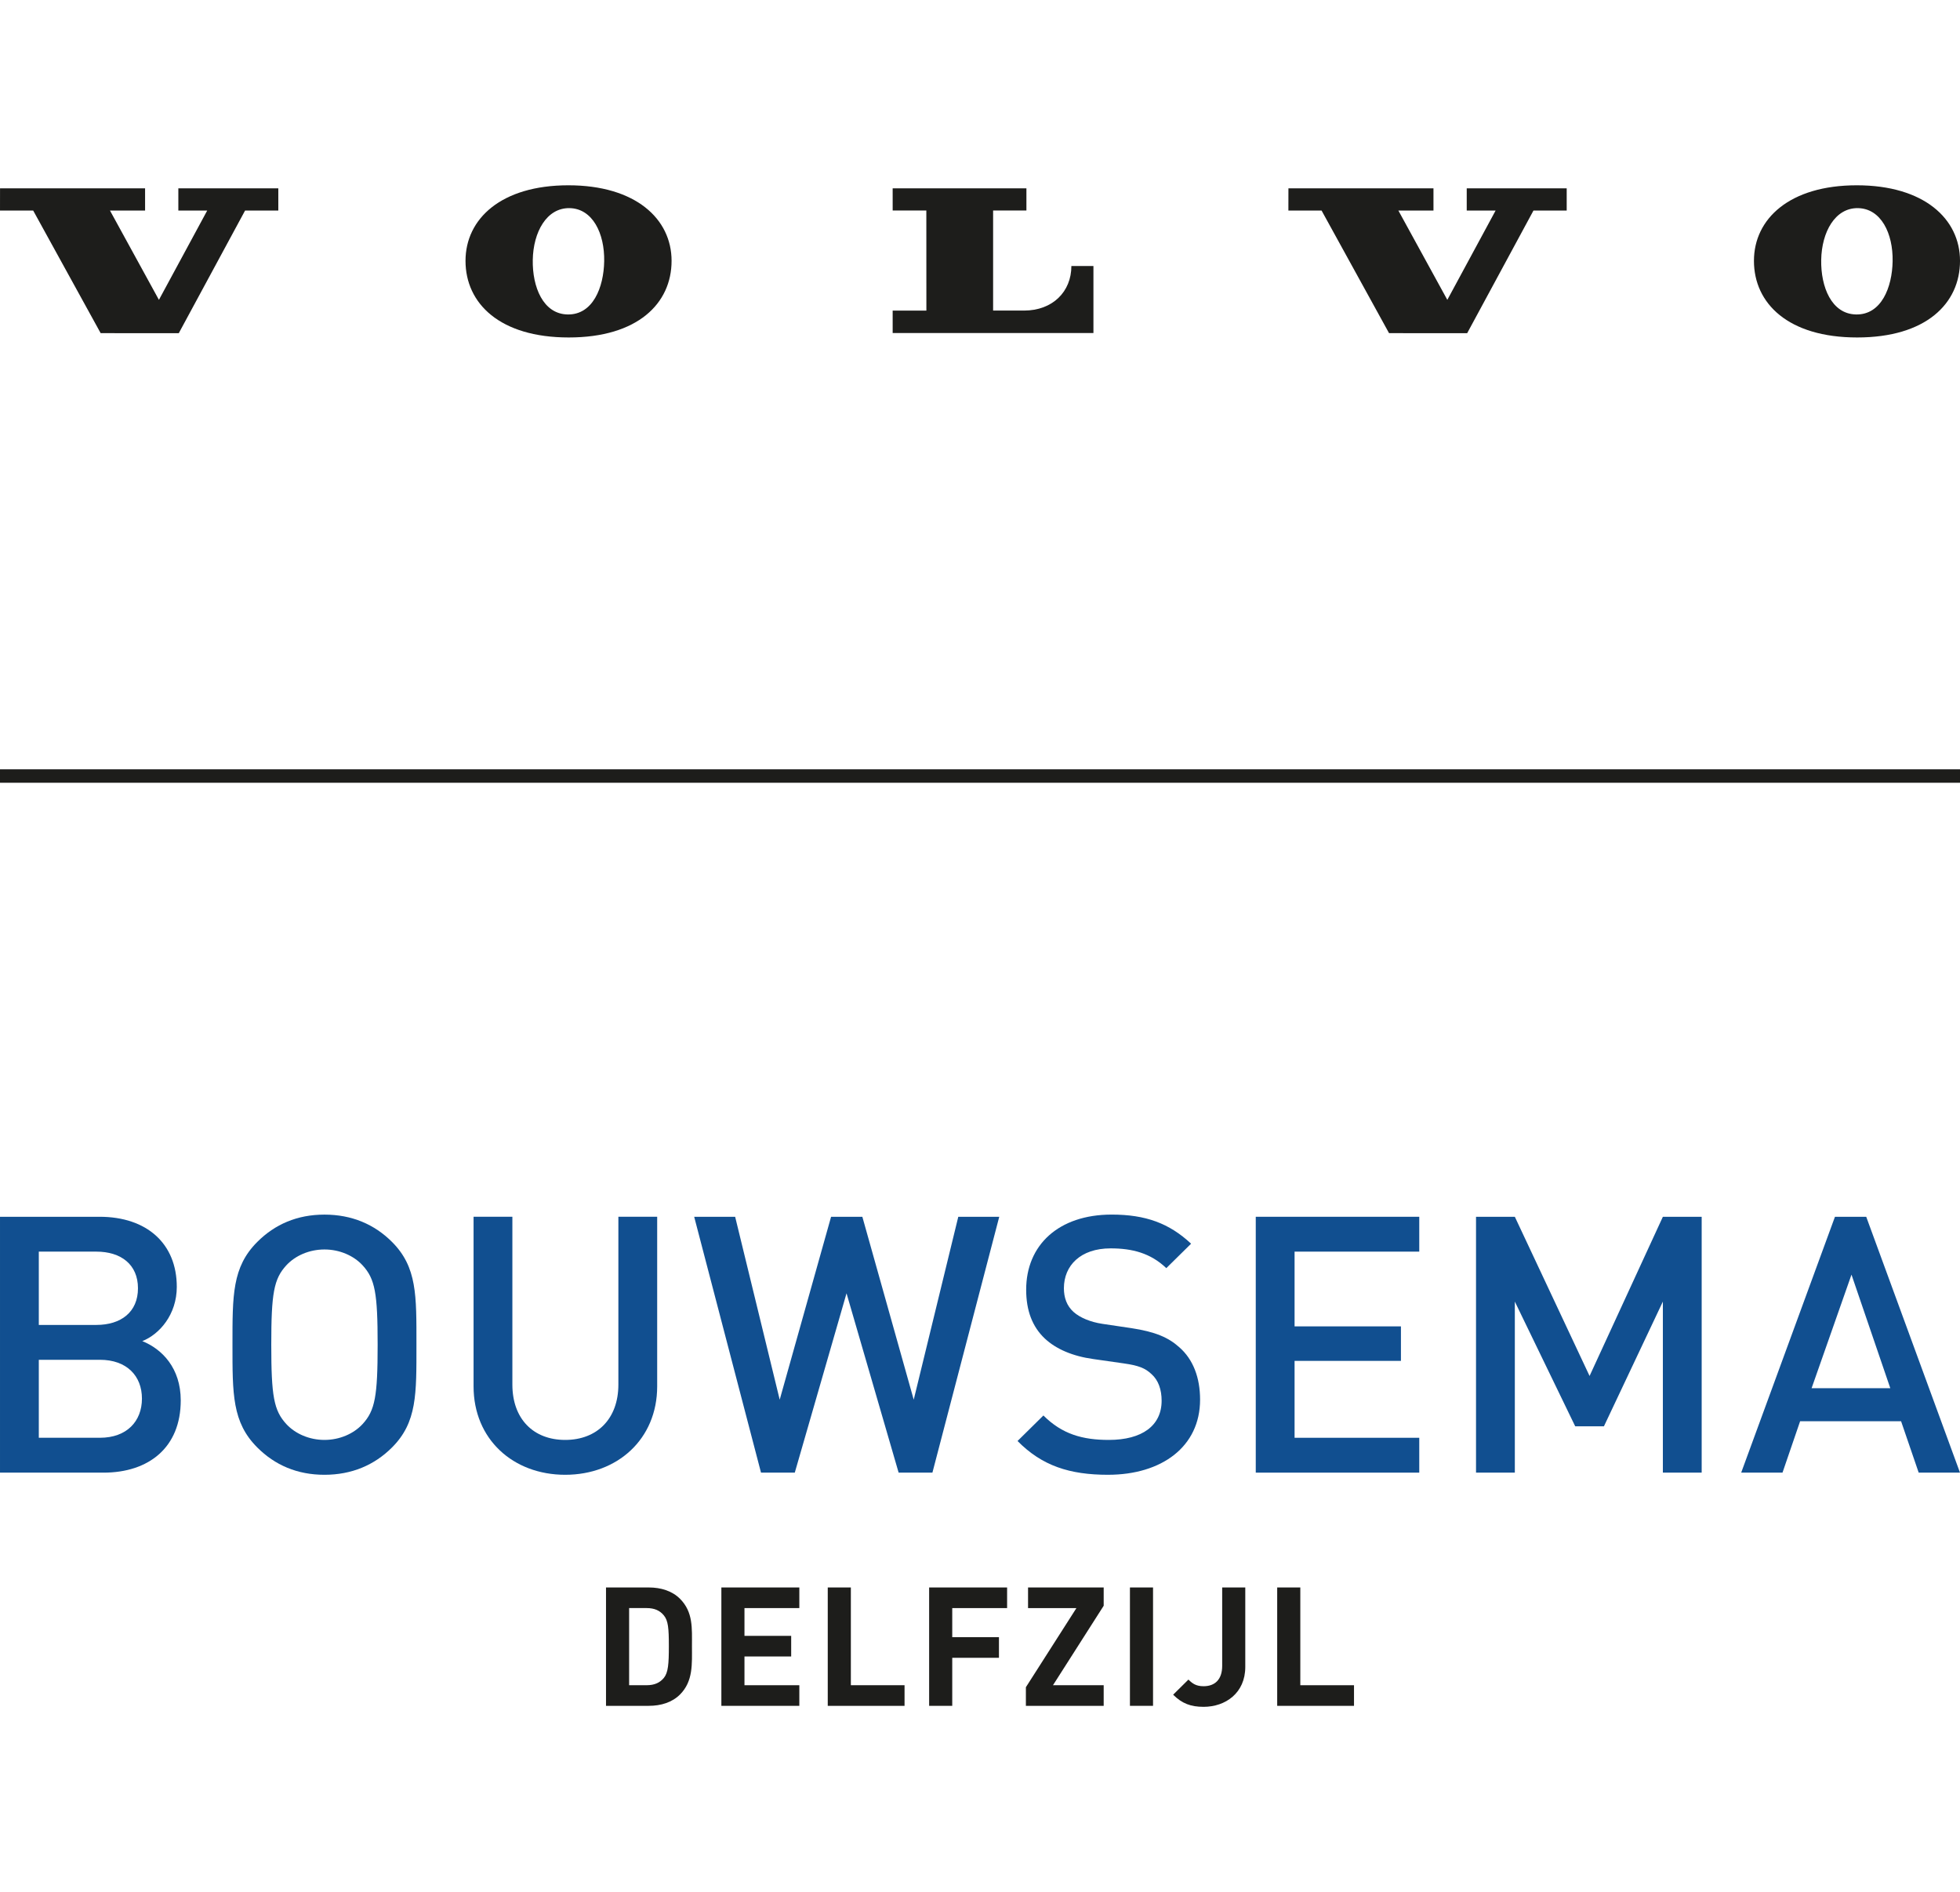
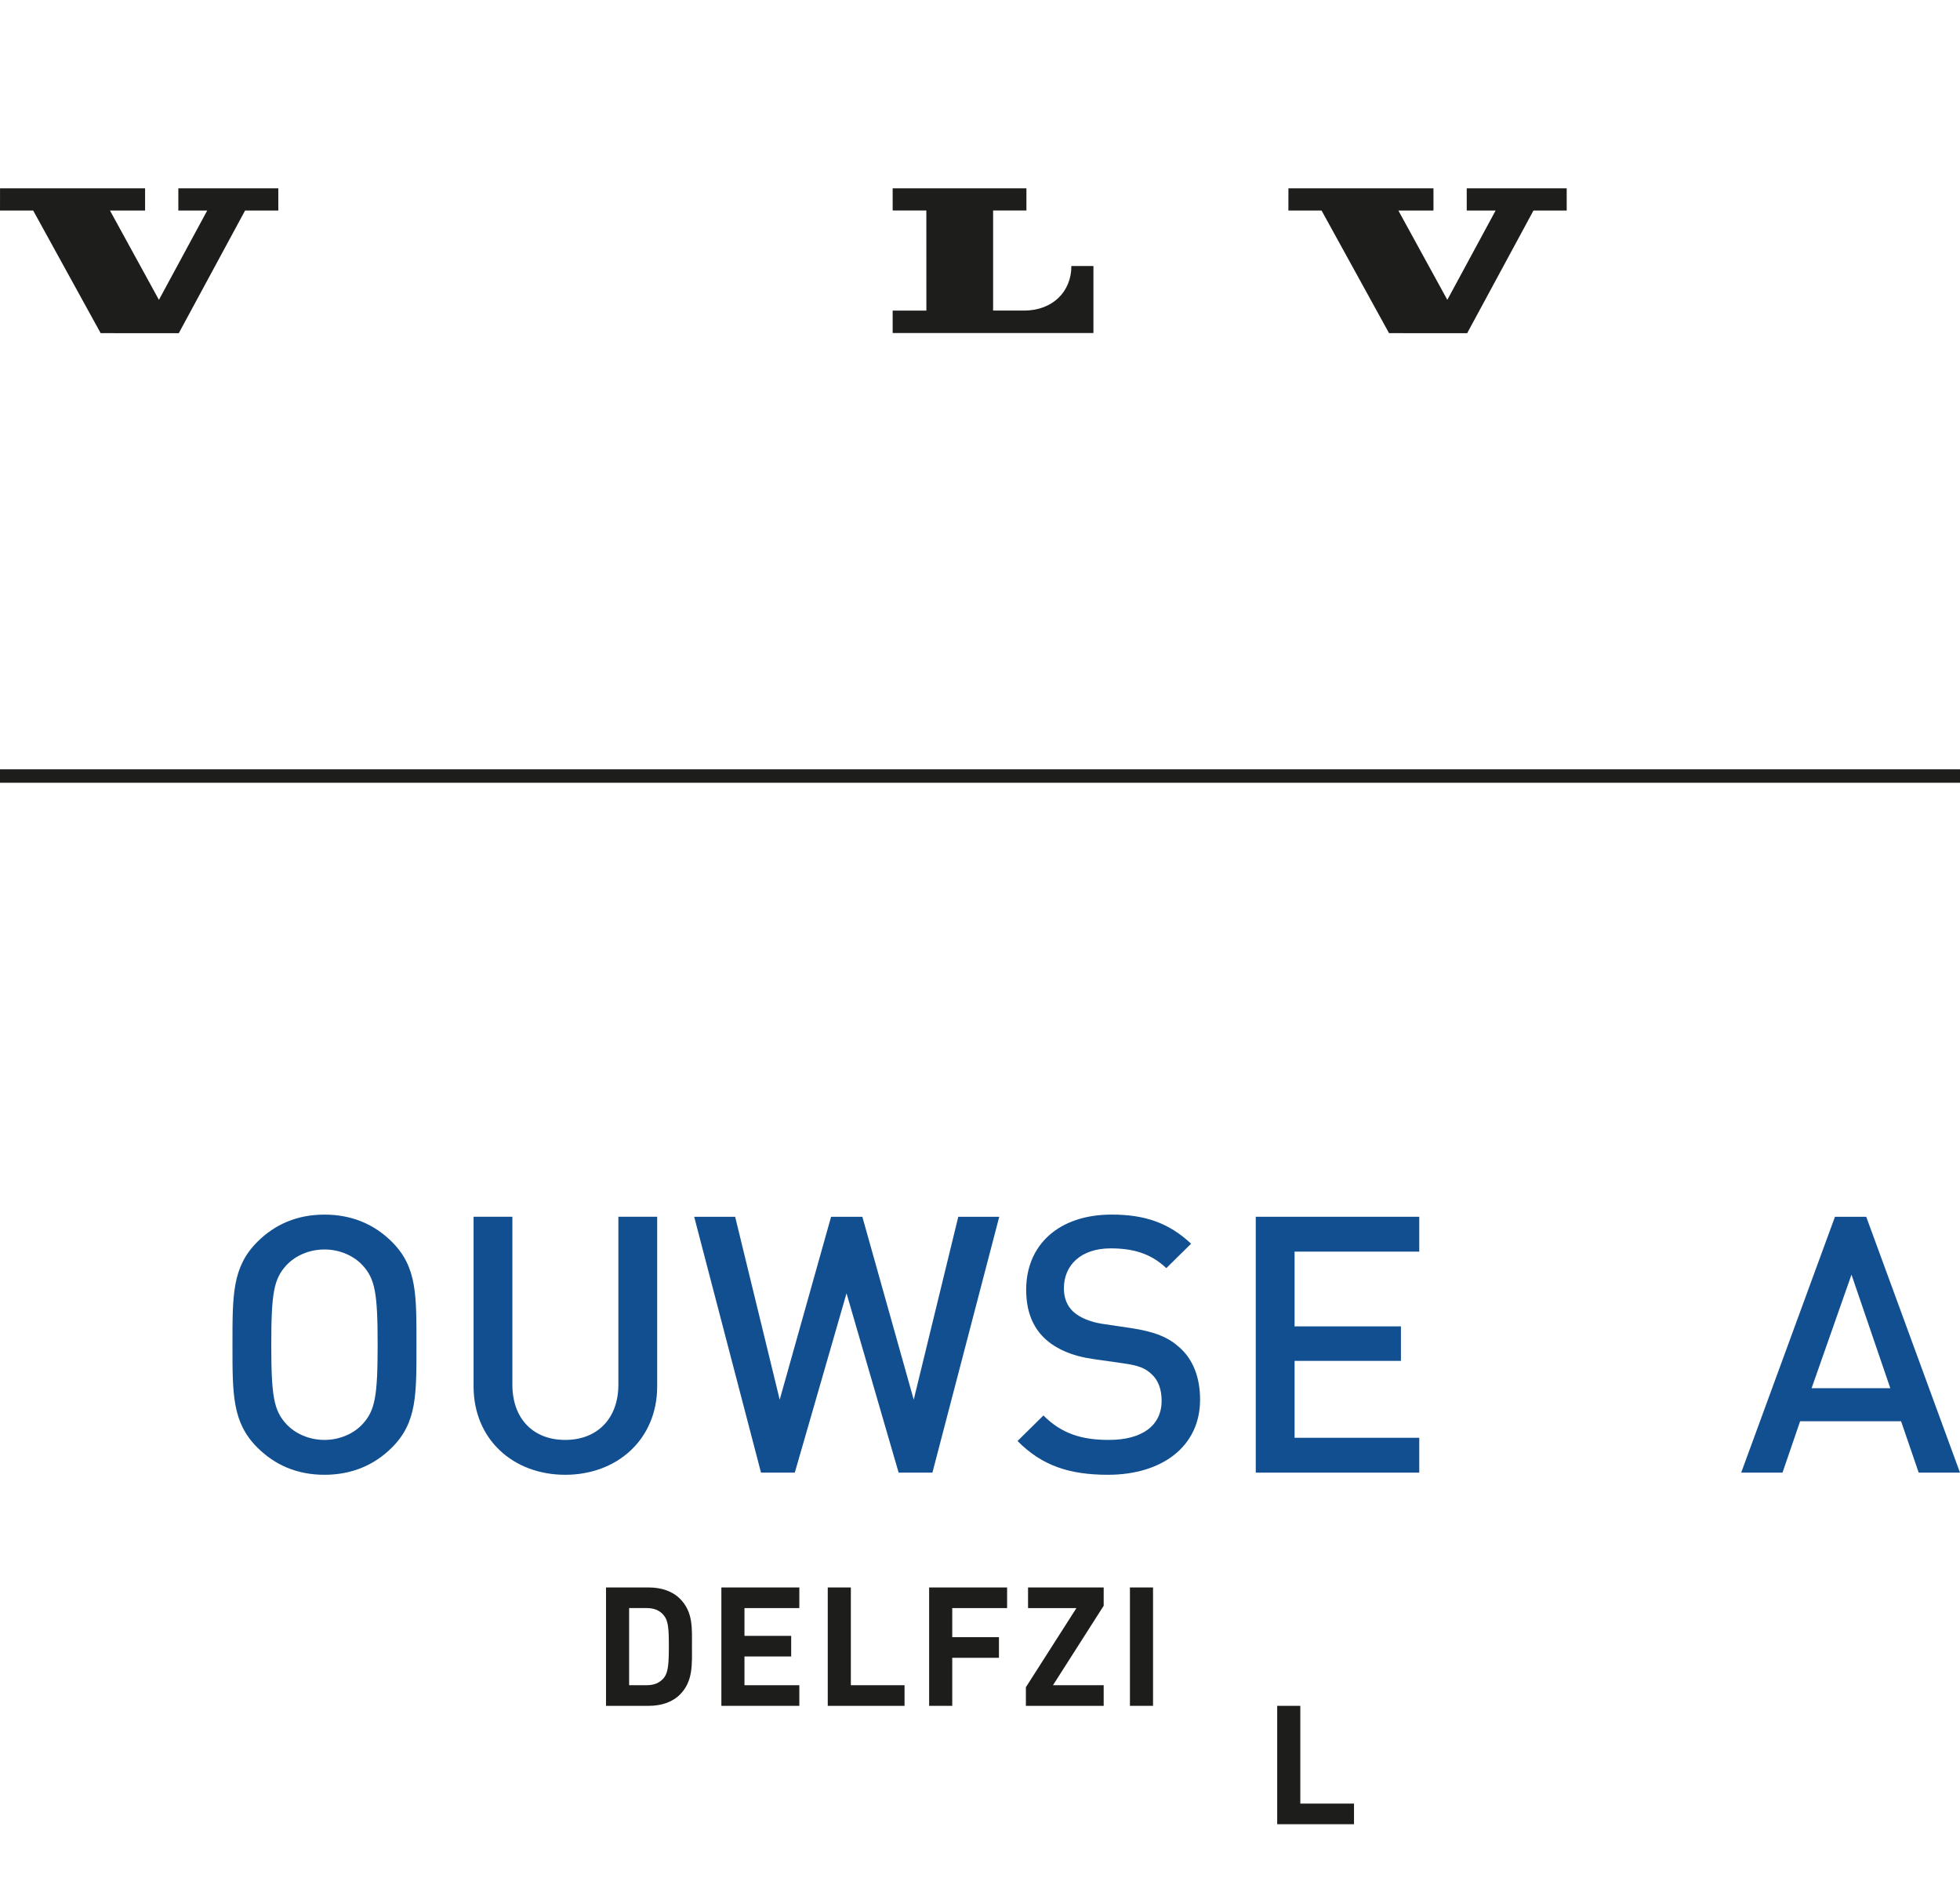
<svg xmlns="http://www.w3.org/2000/svg" id="uuid-bf988888-c666-4538-a632-d910b5393838" width="61.03mm" height="58.91mm" viewBox="0 0 172.998 166.989">
  <defs>
    <style>.cls-1{fill:#1d1d1b;}.cls-1,.cls-2{stroke-width:0px;}.cls-2{fill:#114f90;}</style>
  </defs>
  <g id="BLOCK_RECORD">
    <polygon class="cls-1" points="2.93 18.584 8.884 29.402 15.779 29.407 21.631 18.583 24.565 18.584 24.565 16.623 15.741 16.623 15.741 18.583 18.289 18.583 14.027 26.463 9.708 18.584 12.806 18.583 12.805 16.623 .003 16.623 0 18.584 2.93 18.584" />
    <path class="cls-1" d="M78.791,18.579l-.001-1.957,11.806.002v1.955h-2.94v8.831h2.726c2.526,0,4.182-1.668,4.182-3.932h1.947v5.913l-17.721.001v-1.98h2.976l-.004-8.833h-2.971Z" />
-     <path class="cls-1" d="M50.165,16.353c-5.928,0-9.077,2.957-9.077,6.668,0,3.762,3.032,6.762,9.111,6.762,6.077,0,9.077-2.999,9.077-6.762,0-3.711-3.182-6.668-9.111-6.668ZM50.099,27.752c-2.165-.039-3.116-2.432-3.075-4.809.043-2.462,1.221-4.609,3.249-4.574,2.028.036,3.099,2.224,3.055,4.685-.041,2.322-.999,4.739-3.229,4.699Z" />
    <polygon class="cls-1" points="116.649 18.584 122.603 29.402 129.498 29.407 135.35 18.583 138.284 18.584 138.284 16.623 129.46 16.623 129.46 18.583 132.008 18.583 127.747 26.463 123.428 18.584 126.525 18.583 126.524 16.623 113.722 16.623 113.719 18.584 116.649 18.584" />
-     <path class="cls-1" d="M163.887,16.353c-5.928,0-9.076,2.957-9.076,6.668,0,3.762,3.032,6.762,9.111,6.762,6.077,0,9.077-2.999,9.077-6.762,0-3.711-3.182-6.668-9.111-6.668ZM163.822,27.752c-2.165-.039-3.116-2.432-3.075-4.809.043-2.462,1.221-4.609,3.249-4.574,2.028.036,3.099,2.224,3.055,4.685-.041,2.322-.999,4.739-3.229,4.699Z" />
  </g>
  <path class="cls-1" d="M0,69.082v-1.186h172.998v1.186H0Z" />
-   <path class="cls-2" d="M9.134,129.967H0v-22.581h8.786c4.186,0,6.818,2.379,6.818,6.185,0,2.442-1.522,4.186-3.045,4.789,1.744.698,3.394,2.379,3.394,5.233,0,4.154-2.822,6.375-6.819,6.375ZM8.5,110.462H3.425v6.47h5.074c2.189,0,3.679-1.142,3.679-3.235,0-2.094-1.49-3.235-3.679-3.235ZM8.817,120.008H3.425v6.882h5.392c2.379,0,3.711-1.459,3.711-3.457,0-1.998-1.332-3.425-3.711-3.425Z" />
  <path class="cls-2" d="M34.6,127.746c-1.554,1.554-3.552,2.411-5.962,2.411s-4.376-.856-5.93-2.411c-2.22-2.22-2.189-4.725-2.189-9.07s-.032-6.85,2.189-9.07c1.554-1.554,3.52-2.411,5.93-2.411s4.409.856,5.962,2.411c2.22,2.22,2.157,4.725,2.157,9.07s.064,6.85-2.157,9.07ZM32,111.667c-.793-.856-2.03-1.395-3.362-1.395-1.332,0-2.569.539-3.362,1.395-1.11,1.205-1.332,2.473-1.332,7.009s.222,5.804,1.332,7.009c.793.856,2.03,1.395,3.362,1.395,1.332,0,2.569-.539,3.362-1.395,1.11-1.205,1.332-2.473,1.332-7.009s-.222-5.804-1.332-7.009Z" />
  <path class="cls-2" d="M49.886,130.157c-4.599,0-8.087-3.14-8.087-7.802v-14.97h3.425v14.811c0,3.012,1.839,4.884,4.662,4.884,2.823,0,4.694-1.871,4.694-4.884v-14.811h3.425v14.97c0,4.662-3.52,7.802-8.119,7.802Z" />
  <path class="cls-2" d="M82.298,129.967h-2.981l-4.599-15.826-4.567,15.826h-2.981l-5.899-22.581h3.616l3.933,16.143,4.535-16.143h2.759l4.535,16.143,3.933-16.143h3.616l-5.899,22.581Z" />
  <path class="cls-2" d="M97.805,130.157c-3.394,0-5.836-.793-7.992-2.982l2.283-2.252c1.649,1.649,3.457,2.157,5.772,2.157,2.949,0,4.662-1.269,4.662-3.457,0-.983-.285-1.808-.888-2.347-.571-.54-1.142-.761-2.474-.952l-2.664-.381c-1.839-.254-3.298-.888-4.281-1.808-1.11-1.047-1.649-2.474-1.649-4.313,0-3.933,2.854-6.629,7.548-6.629,2.982,0,5.074.761,7.009,2.569l-2.188,2.157c-1.395-1.332-3.013-1.744-4.916-1.744-2.664,0-4.123,1.522-4.123,3.521,0,.824.254,1.554.856,2.093.571.507,1.49.888,2.537,1.046l2.569.381c2.093.317,3.267.824,4.218,1.681,1.237,1.078,1.84,2.696,1.84,4.63,0,4.155-3.394,6.629-8.119,6.629Z" />
  <path class="cls-2" d="M110.839,129.967v-22.581h14.431v3.076h-11.005v6.597h9.388v3.045h-9.388v6.787h11.005v3.076h-14.431Z" />
-   <path class="cls-2" d="M146.772,129.967v-15.096l-5.201,11.005h-2.537l-5.328-11.005v15.096h-3.425v-22.581h3.425l6.597,14.05,6.47-14.05h3.425v22.581h-3.425Z" />
  <path class="cls-2" d="M169.352,129.967l-1.554-4.535h-8.912l-1.554,4.535h-3.647l8.277-22.581h2.759l8.277,22.581h-3.647ZM163.421,112.492l-3.521,10.022h6.946l-3.425-10.022Z" />
  <path class="cls-1" d="M60.018,149.55c-.69.69-1.672.998-2.758.998h-3.771v-10.447h3.771c1.086,0,2.069.309,2.758.998,1.174,1.174,1.057,2.612,1.057,4.181,0,1.57.118,3.096-1.057,4.27ZM58.595,142.566c-.352-.426-.821-.646-1.526-.646h-1.54v6.808h1.54c.704,0,1.174-.22,1.526-.645.381-.47.441-1.218.441-2.803,0-1.584-.059-2.245-.441-2.714Z" />
  <path class="cls-1" d="M63.671,150.548v-10.447h6.881v1.82h-4.842v2.451h4.123v1.819h-4.123v2.538h4.842v1.82h-6.881Z" />
  <path class="cls-1" d="M73.061,150.548v-10.447h2.039v8.628h4.739v1.82h-6.779Z" />
  <path class="cls-1" d="M84.049,141.921v2.568h4.123v1.82h-4.123v4.24h-2.039v-10.447h6.881v1.82h-4.842Z" />
  <path class="cls-1" d="M90.549,150.548v-1.643l4.461-6.984h-4.27v-1.82h6.676v1.614l-4.475,7.013h4.475v1.82h-6.866Z" />
  <path class="cls-1" d="M99.733,150.548v-10.447h2.039v10.447h-2.039Z" />
-   <path class="cls-1" d="M106.232,150.636c-1.13,0-1.907-.293-2.685-1.071l1.35-1.335c.337.337.66.587,1.335.587.998,0,1.643-.587,1.643-1.79v-6.926h2.039v7.014c0,2.303-1.746,3.521-3.683,3.521Z" />
-   <path class="cls-1" d="M112.731,150.548v-10.447h2.04v8.628h4.739v1.82h-6.779Z" />
+   <path class="cls-1" d="M112.731,150.548h2.04v8.628h4.739v1.82h-6.779Z" />
</svg>